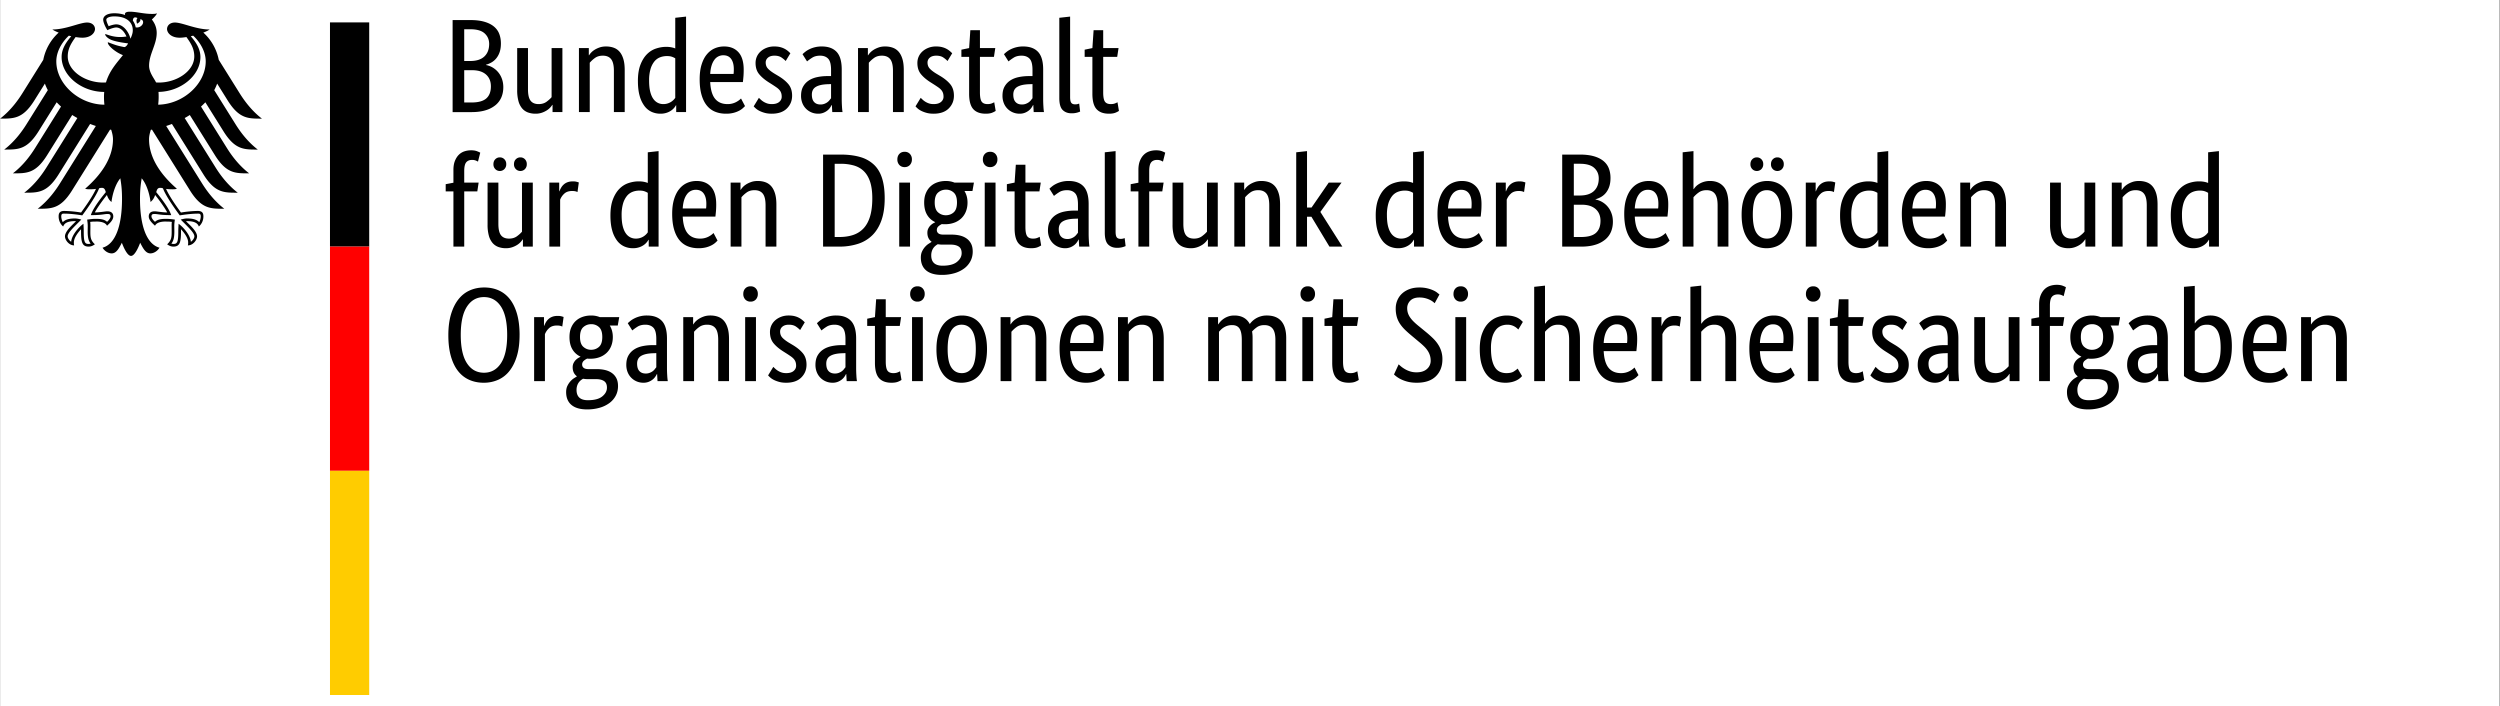
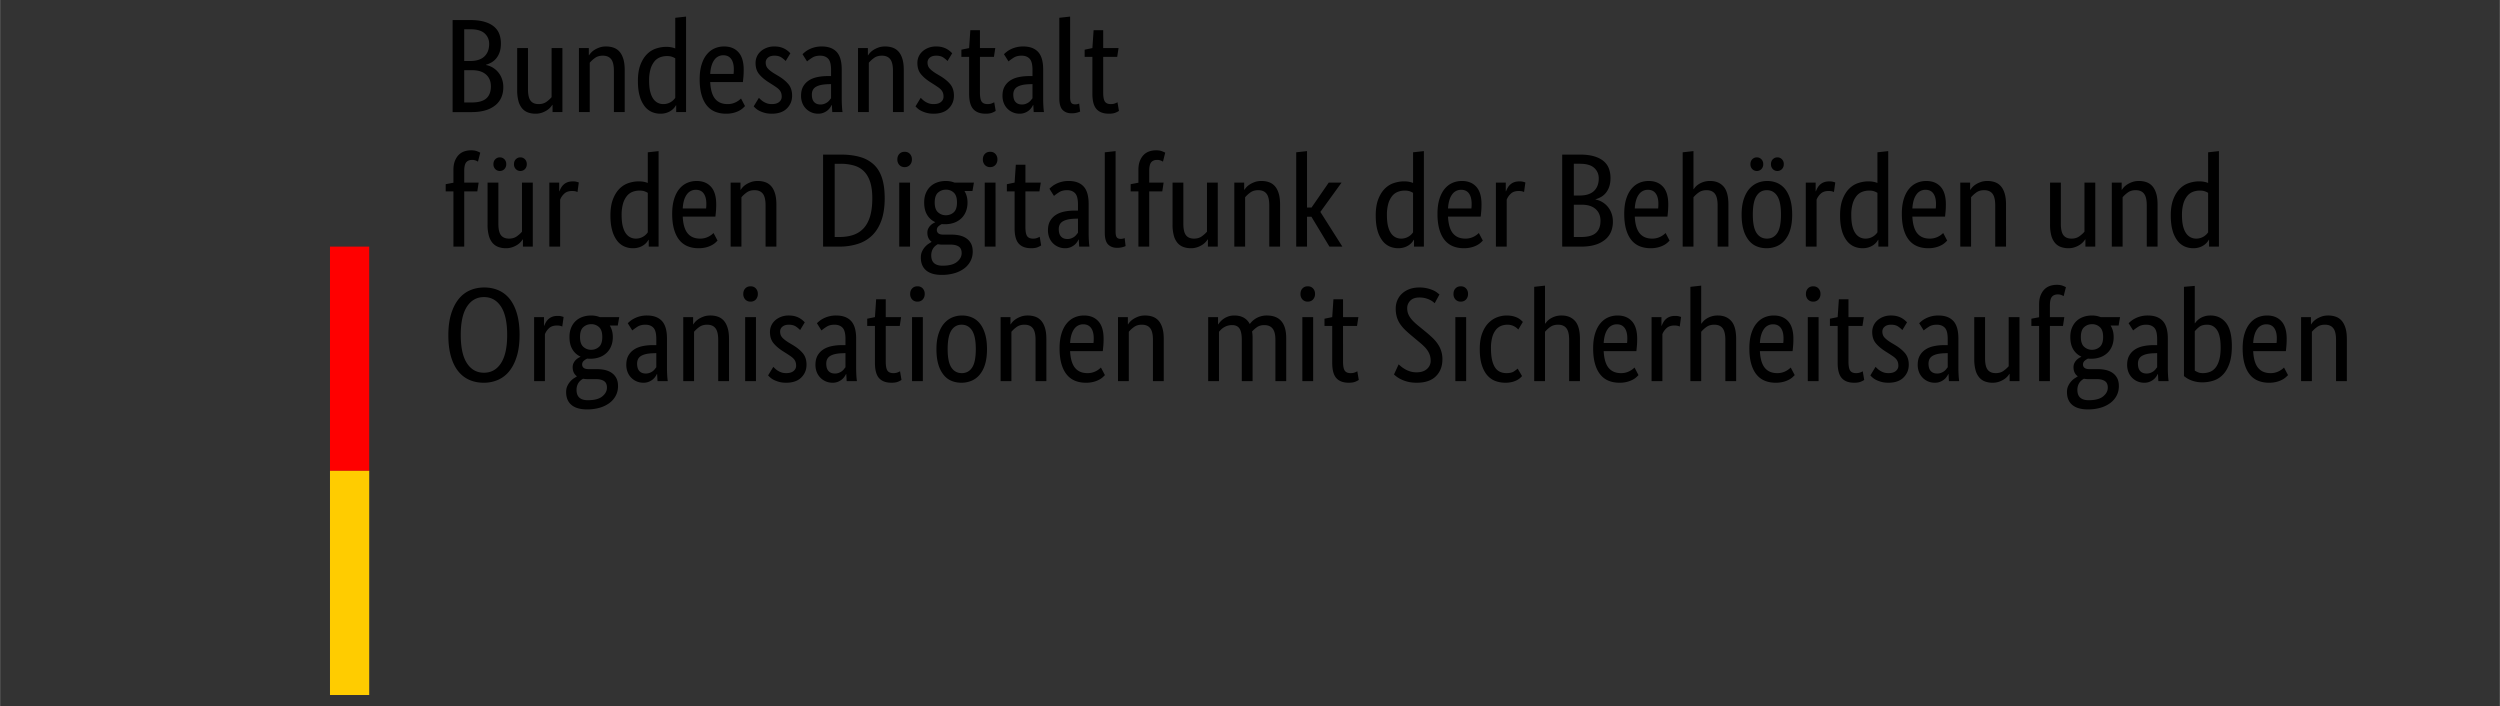
<svg xmlns="http://www.w3.org/2000/svg" width="354" height="100" viewBox="0 0 223 63">
  <rect x="0" y="0" width="223" height="63" fill="#333333" stroke="none" />
-   <path style="fill:#fff" d="M0 0h256v104H0z" transform="scale(.871 .606)" />
  <path d="M44.675 80.117c0-.286-.036-.536-.107-.75a1.79 1.79 0 0 0-.292-.553 1.538 1.538 0 0 0-.428-.375 2.085 2.085 0 0 0-.506-.214V78.2c.214-.04.415-.115.601-.226a1.89 1.89 0 0 0 .821-1.006c.083-.226.125-.474.125-.744 0-.325-.055-.622-.167-.892a1.82 1.82 0 0 0-.517-.702 2.504 2.504 0 0 0-.887-.464c-.357-.112-.781-.167-1.273-.167h-1.678v8.211h1.583c.484 0 .898-.05 1.243-.149.346-.099.63-.24.851-.422.222-.183.383-.403.482-.66.1-.259.149-.546.149-.863zm-1.047-.036c0 .38-.135.694-.405.94s-.694.369-1.273.369h-.548v-2.832h.536c.555 0 .976.135 1.261.404.286.27.429.643.429 1.119zm.154-3.784c0 .444-.144.795-.434 1.053-.29.258-.704.387-1.243.387h-.703v-2.88h.643c.61 0 1.053.12 1.327.363.274.242.41.6.41 1.077zM50.161 74h-.88v.643h-.025a1.552 1.552 0 0 0-.458-.47 2.037 2.037 0 0 0-.446-.22 1.695 1.695 0 0 0-.583-.096 1.95 1.95 0 0 0-.684.113 1.245 1.245 0 0 0-.518.363 1.69 1.69 0 0 0-.327.649 3.648 3.648 0 0 0-.113.981v3.749h.964v-3.677c0-.476.077-.815.232-1.018.154-.202.394-.303.72-.303.277 0 .511.07.702.208.19.14.34.276.452.41v4.38h.964zm4.593 0v3.677c0 .484-.081.831-.244 1.041-.162.21-.41.316-.743.316-.286 0-.524-.072-.715-.215a2.623 2.623 0 0 1-.452-.416V74h-.964v5.712h.881v-.643h.024a1.49 1.49 0 0 0 .464.47c.127.084.278.157.452.22.175.064.373.096.595.096.254 0 .484-.038.69-.113.207-.076.381-.197.524-.363.143-.167.254-.383.333-.649.08-.266.12-.593.12-.982V74zm2.142 2.773c0 .579.076 1.063.226 1.452.151.388.345.702.583.94s.508.406.81.505c.301.1.603.15.904.15.183 0 .341-.015.476-.043.135-.027.246-.061.333-.1v2.736l.964.107V74h-.88v.607h-.024a1.368 1.368 0 0 0-.393-.446 1.577 1.577 0 0 0-.416-.215 1.733 1.733 0 0 0-.584-.089c-.27 0-.525.054-.767.16a1.656 1.656 0 0 0-.637.513 2.667 2.667 0 0 0-.434.904c-.107.369-.16.815-.16 1.339zm2.261-2.059a1.276 1.276 0 0 1 .714.208 1.315 1.315 0 0 1 .357.351v3.523a1.439 1.439 0 0 1-.303.142c-.115.04-.26.06-.435.06-.222 0-.43-.038-.624-.113a1.218 1.218 0 0 1-.506-.375 1.94 1.94 0 0 1-.34-.678 3.606 3.606 0 0 1-.124-1.024c0-.396.034-.728.101-.993.067-.266.16-.48.28-.643a1.08 1.08 0 0 1 .404-.35c.15-.072.31-.108.476-.108zm7.176 3.07c0-.246-.008-.458-.024-.636a16.864 16.864 0 0 0-.047-.47h-2.916c.032-.675.176-1.17.434-1.488.258-.317.63-.476 1.113-.476a1.6 1.6 0 0 1 .803.202 1.711 1.711 0 0 1 .399.298l.357-.679c-.04-.04-.1-.097-.179-.172a1.602 1.602 0 0 0-.32-.226 2.306 2.306 0 0 0-.5-.197 2.623 2.623 0 0 0-.703-.083c-.357 0-.68.06-.97.179-.29.119-.535.303-.737.553-.203.25-.36.567-.47.952-.112.385-.167.847-.167 1.386 0 .508.057.946.173 1.315.115.37.271.673.47.91.198.239.428.415.69.53.262.115.543.173.845.173.547 0 .975-.173 1.285-.518.31-.345.464-.863.464-1.553zm-1.809 1.285a.965.965 0 0 1-.821-.428c-.206-.286-.325-.698-.357-1.238h2.083c.007.04.013.098.017.173.004.075.006.157.006.244 0 .397-.079.704-.238.922-.158.218-.388.327-.69.327zm5.557-.511a2.427 2.427 0 0 1-.345.291c-.166.123-.385.185-.654.185-.254 0-.448-.06-.583-.179a.552.552 0 0 1-.203-.428c0-.214.062-.39.185-.53.123-.139.311-.287.565-.446l.357-.214c.389-.23.694-.478.916-.744.223-.266.334-.609.334-1.03 0-.451-.157-.832-.47-1.142-.314-.31-.764-.464-1.351-.464-.23 0-.432.024-.607.072a2.649 2.649 0 0 0-.458.166c-.131.064-.24.133-.327.208a2.171 2.171 0 0 0-.215.209l.465.761c.047-.047.105-.103.172-.166a1.562 1.562 0 0 1 .565-.333c.12-.04.258-.06.417-.06.285 0 .504.064.654.19.151.127.226.282.226.465 0 .134-.017.251-.053.35a.804.804 0 0 1-.16.268c-.072.08-.16.155-.263.226-.103.072-.222.151-.357.238l-.357.227c-.357.23-.636.472-.838.725-.203.254-.304.58-.304.976 0 .214.042.41.125.59.083.178.2.332.351.463.15.131.327.234.53.31.202.075.418.113.648.113.222 0 .413-.022.571-.066a1.709 1.709 0 0 0 .697-.368c.075-.068.136-.125.184-.173zm1.369-3.106c0 .333.063.61.19.833.127.222.298.402.512.541.214.14.466.238.756.298s.597.089.922.089h.297v.547c0 .484-.085.817-.255 1-.171.182-.411.274-.72.274-.286 0-.524-.062-.714-.185a4.286 4.286 0 0 1-.453-.327l-.404.643c.063.063.145.135.244.214.099.08.22.155.363.226a2.456 2.456 0 0 0 1.107.25c.586 0 1.03-.163 1.332-.488.302-.325.452-.849.452-1.57V75.19c0-.246.008-.486.024-.72a4.49 4.49 0 0 1 .048-.47h-.916l-.036.63h-.024a1.518 1.518 0 0 0-.143-.243 1.177 1.177 0 0 0-.238-.25 1.43 1.43 0 0 0-.345-.196 1.246 1.246 0 0 0-.476-.084c-.214 0-.414.04-.6.12a1.481 1.481 0 0 0-.81.838 1.745 1.745 0 0 0-.113.637zm1.725-.774a.99.99 0 0 1 .357.06c.103.04.193.087.268.143a.937.937 0 0 1 .19.184l.137.173v1.261l-.309-.012c-.46-.016-.81-.095-1.047-.238-.238-.143-.357-.373-.357-.69 0-.294.067-.514.202-.66.135-.147.321-.22.56-.22zM79.65 74v3.677c0 .484-.081.831-.244 1.041-.163.21-.41.316-.744.316-.285 0-.523-.072-.714-.215a2.623 2.623 0 0 1-.452-.416V74h-.964v5.712h.88v-.643h.025c.023.048.075.117.154.209.08.09.183.178.31.261.127.084.277.157.452.22.174.064.373.096.595.096.254 0 .484-.038.69-.113.206-.076.38-.197.524-.363.143-.167.254-.383.333-.649.08-.266.119-.593.119-.982V74zm4.867 4.558a2.427 2.427 0 0 1-.345.291c-.167.123-.385.185-.655.185-.253 0-.448-.06-.583-.179a.552.552 0 0 1-.202-.428c0-.214.062-.39.185-.53.123-.139.31-.287.565-.446l.357-.214c.389-.23.694-.478.916-.744.222-.266.333-.609.333-1.03 0-.451-.156-.832-.47-1.142-.313-.31-.763-.464-1.35-.464-.23 0-.433.024-.607.072a2.649 2.649 0 0 0-.458.166c-.131.064-.24.133-.328.208a2.171 2.171 0 0 0-.214.209l.464.761c.048-.047.105-.103.173-.166a1.562 1.562 0 0 1 .565-.333c.119-.04.258-.06.417-.06.285 0 .503.064.654.19.15.127.226.282.226.465 0 .134-.018.251-.053.35a.804.804 0 0 1-.161.268c-.071.08-.159.155-.262.226-.103.072-.222.151-.357.238l-.357.227c-.357.23-.637.472-.839.725-.202.254-.303.58-.303.976 0 .214.041.41.125.59.083.178.2.332.35.463.151.131.328.234.53.31.203.075.419.113.649.113.222 0 .412-.022.571-.066a1.709 1.709 0 0 0 .696-.368c.076-.068.137-.125.185-.173zm4.141.369h-1.25V75.76c0-.404.052-.68.155-.827.104-.147.278-.22.524-.22.143 0 .266.02.369.06.103.04.178.075.226.107l.131-.774a1.647 1.647 0 0 0-.286-.149c-.15-.067-.353-.1-.607-.1-.491 0-.86.136-1.106.41-.246.273-.37.728-.37 1.362v3.297h-.69v.642l.69.143.108 1.595h.857v-1.595h1.368zm.762-3.475c0 .333.063.61.19.833.127.222.298.402.512.541.214.14.466.238.756.298s.597.089.922.089h.297v.547c0 .484-.085.817-.255 1-.171.182-.411.274-.72.274-.286 0-.524-.062-.714-.185a4.286 4.286 0 0 1-.453-.327l-.404.643c.063.063.145.135.244.214.099.08.22.155.363.226a2.456 2.456 0 0 0 1.107.25c.586 0 1.03-.163 1.332-.488.302-.325.452-.849.452-1.57V75.19c0-.246.008-.486.024-.72a4.49 4.49 0 0 1 .048-.47h-.917l-.035.63h-.024a1.518 1.518 0 0 0-.143-.243 1.177 1.177 0 0 0-.238-.25 1.43 1.43 0 0 0-.345-.196 1.246 1.246 0 0 0-.476-.084c-.214 0-.414.04-.6.12a1.481 1.481 0 0 0-.81.838 1.745 1.745 0 0 0-.113.637zm1.725-.774a.99.99 0 0 1 .357.06c.103.04.193.087.268.143a.937.937 0 0 1 .19.184l.137.173v1.261l-.309-.012c-.46-.016-.81-.095-1.047-.238-.238-.143-.357-.373-.357-.69 0-.294.067-.514.202-.66.135-.147.321-.22.56-.22zm4.308.655c0-.238.034-.405.101-.5.068-.095.185-.143.351-.143a.867.867 0 0 1 .357.072l.084-.714a1.77 1.77 0 0 0-.773-.155c-.326 0-.588.1-.786.297-.199.199-.298.552-.298 1.06v7.163l.964.107zm4.2 3.594h-1.249V75.76c0-.404.052-.68.155-.827.103-.147.278-.22.524-.22.143 0 .266.02.369.06.103.04.178.075.226.107l.13-.774a1.647 1.647 0 0 0-.285-.149c-.15-.067-.353-.1-.607-.1-.492 0-.86.136-1.107.41-.246.273-.369.728-.369 1.362v3.297h-.69v.642l.69.143.108 1.595h.856v-1.595h1.369zm-57.083-12h-1.167V62h-.964v4.927h-.69v.642l.69.131v1.142c0 .31.044.576.131.798.088.222.203.404.345.547.143.143.31.246.5.31.19.063.393.095.607.095.206 0 .381-.028.524-.084.143-.055.238-.099.285-.13l-.202-.798a1.187 1.187 0 0 1-.202.101.85.85 0 0 1-.321.054c-.23 0-.405-.071-.524-.214-.12-.143-.179-.405-.179-.786v-1.023h1.286zM47.519 62h-.88v.643h-.024a1.552 1.552 0 0 0-.458-.47 2.037 2.037 0 0 0-.447-.22 1.695 1.695 0 0 0-.583-.096 1.95 1.95 0 0 0-.684.113 1.245 1.245 0 0 0-.518.363 1.69 1.69 0 0 0-.327.649 3.648 3.648 0 0 0-.113.982v3.748h.964v-3.677c0-.476.077-.815.232-1.018.155-.202.395-.303.72-.303.278 0 .512.07.702.208.19.14.341.276.452.41v4.38h.964zm-2.368 7.354a.595.595 0 0 0-.167-.44.55.55 0 0 0-.404-.167.55.55 0 0 0-.405.167.595.595 0 0 0-.167.44c0 .183.056.33.167.44a.55.55 0 0 0 .405.167.55.55 0 0 0 .404-.166.595.595 0 0 0 .167-.44zm1.832 0a.595.595 0 0 0-.166-.44.55.55 0 0 0-.405-.167.55.55 0 0 0-.404.167.595.595 0 0 0-.167.44c0 .183.056.33.167.44a.55.55 0 0 0 .404.167.55.55 0 0 0 .405-.166.595.595 0 0 0 .166-.44zm4.523-2.487a.688.688 0 0 1-.155.06c-.08.023-.187.035-.321.035-.302 0-.538-.081-.709-.244a1.426 1.426 0 0 1-.362-.53V62h-.964v5.712h.88v-.773h.024c.04.11.091.22.155.327.063.107.142.202.238.285.095.084.208.15.339.197.13.047.287.071.47.071.135 0 .244-.012.327-.036.084-.023.149-.043.197-.06zm2.939-2.094c0 .579.075 1.063.226 1.452.15.388.345.702.583.94s.508.406.81.505c.3.1.602.15.904.15.182 0 .34-.015.476-.043.135-.027.246-.061.333-.1v2.736l.964.107V62h-.88v.607h-.025a1.368 1.368 0 0 0-.392-.446 1.577 1.577 0 0 0-.417-.215 1.733 1.733 0 0 0-.583-.089c-.27 0-.526.054-.767.16a1.656 1.656 0 0 0-.637.513 2.667 2.667 0 0 0-.434.904c-.108.369-.161.815-.161 1.339zm2.26-2.059a1.276 1.276 0 0 1 .715.208 1.315 1.315 0 0 1 .357.351v3.523a1.439 1.439 0 0 1-.304.143c-.115.04-.26.059-.434.059-.222 0-.43-.038-.625-.113a1.218 1.218 0 0 1-.505-.375 1.94 1.94 0 0 1-.34-.678 3.606 3.606 0 0 1-.125-1.024c0-.396.034-.727.102-.993.067-.266.16-.48.28-.643a1.08 1.08 0 0 1 .404-.35c.15-.072.31-.108.476-.108zm7.177 3.07c0-.246-.008-.458-.024-.636a16.864 16.864 0 0 0-.048-.47h-2.915c.031-.675.176-1.17.434-1.488.258-.317.629-.476 1.113-.476a1.6 1.6 0 0 1 .803.202 1.711 1.711 0 0 1 .398.298l.357-.678c-.04-.04-.099-.098-.178-.173a1.602 1.602 0 0 0-.321-.226 2.306 2.306 0 0 0-.5-.197 2.623 2.623 0 0 0-.702-.083c-.357 0-.68.06-.97.179-.29.119-.535.303-.738.553-.202.25-.359.567-.47.952-.111.385-.167.847-.167 1.386 0 .508.058.946.173 1.315.115.37.272.673.47.91.198.239.428.415.69.53.262.115.544.173.845.173.548 0 .976-.173 1.285-.518.31-.345.464-.863.464-1.553zm-1.81 1.285a.965.965 0 0 1-.82-.428c-.207-.286-.326-.698-.357-1.238h2.082c.008.04.014.098.018.173.004.075.006.157.006.244 0 .397-.08.704-.238.922-.159.218-.389.327-.69.327zM68.285 62v3.677c0 .484-.08.831-.243 1.041-.163.21-.411.316-.744.316-.286 0-.524-.072-.714-.215a2.623 2.623 0 0 1-.452-.416V62h-.964v5.712h.88v-.643h.024a1.49 1.49 0 0 0 .464.47c.127.084.278.157.452.22.175.064.373.096.595.096.254 0 .484-.038.69-.113.207-.076.381-.197.524-.363.143-.167.254-.383.333-.649.08-.266.12-.593.12-.982V62zm5.13 0v8.211h1.546c.667 0 1.248-.071 1.744-.214a2.975 2.975 0 0 0 1.237-.679c.33-.309.573-.711.732-1.207.159-.496.238-1.097.238-1.803 0-.754-.095-1.402-.285-1.946-.19-.543-.46-.99-.81-1.339a3.197 3.197 0 0 0-1.279-.773 5.384 5.384 0 0 0-1.696-.25zm1.035 7.39v-6.533h.392c.476 0 .897.061 1.262.184s.674.322.928.595c.254.274.446.631.577 1.071.131.44.197.974.197 1.6 0 .58-.064 1.066-.19 1.459-.128.392-.312.71-.554.952-.242.242-.54.414-.893.517a4.314 4.314 0 0 1-1.208.155zM81.172 62h-.964v5.712h.964zm-.476 7.092a.622.622 0 0 0-.476.19.701.701 0 0 0-.178.5c0 .199.06.362.178.488.12.127.278.19.476.19.19 0 .345-.063.464-.19a.685.685 0 0 0 .179-.487.701.701 0 0 0-.179-.5.607.607 0 0 0-.464-.19zm6.045-2.13h-.714c.183-.301.274-.642.274-1.023 0-.302-.05-.573-.149-.815a1.715 1.715 0 0 0-.416-.613 1.816 1.816 0 0 0-.63-.38 2.28 2.28 0 0 0-.78-.132h-.155c-.048 0-.1.004-.155.012a1.162 1.162 0 0 1-.297-.19.43.43 0 0 1-.155-.345.36.36 0 0 1 .137-.292c.091-.075.24-.113.446-.113h.726c.27 0 .52-.028.75-.083.23-.056.43-.145.6-.268.171-.123.304-.28.4-.47.095-.19.142-.42.142-.69 0-.31-.065-.591-.196-.845a1.938 1.938 0 0 0-.554-.655 2.694 2.694 0 0 0-.868-.428 3.94 3.94 0 0 0-1.143-.155c-.61 0-1.075.133-1.392.399-.317.266-.476.648-.476 1.148 0 .214.038.399.113.554.075.154.165.29.268.404.103.115.208.206.315.274l.256.16v.024c-.246.183-.369.449-.369.798 0 .15.03.281.09.392.059.111.126.203.202.274.075.071.15.129.226.173.075.043.133.073.172.089v.024a1.61 1.61 0 0 0-.708.636c-.178.29-.267.66-.267 1.113 0 .317.051.597.154.839.103.242.242.442.417.6.174.16.379.279.613.358.234.08.486.119.755.119.27 0 .524-.048.762-.143h1.737zm-2.653-4.784a2.41 2.41 0 0 0-.44.036 1.392 1.392 0 0 1-.209-.143 1.007 1.007 0 0 1-.321-.482 1.186 1.186 0 0 1-.054-.374c0-.611.338-.917 1.012-.917.579 0 1.007.113 1.285.34.278.226.416.485.416.779 0 .278-.087.474-.261.589-.175.115-.409.172-.702.172zm1.273 3.76c0 .413-.097.707-.291.882a.992.992 0 0 1-.685.261c-.277 0-.515-.087-.714-.262-.198-.174-.297-.468-.297-.88 0-.413.099-.706.297-.88.199-.175.429-.262.69-.262.278 0 .514.087.709.261.194.175.291.468.291.88zM88.801 62h-.965v5.712h.964zm-.477 7.092a.622.622 0 0 0-.476.19.701.701 0 0 0-.178.5c0 .199.06.362.178.488.12.127.278.19.476.19.19 0 .345-.063.464-.19a.685.685 0 0 0 .179-.487.701.701 0 0 0-.179-.5.607.607 0 0 0-.464-.19zm4.391-2.165h-1.25V63.76c0-.404.052-.68.155-.827.103-.147.278-.22.524-.22.143 0 .266.02.369.06.103.04.178.075.226.107l.13-.774a1.647 1.647 0 0 0-.285-.149c-.15-.067-.353-.1-.607-.1-.492 0-.86.136-1.106.41-.246.273-.37.728-.37 1.362v3.297h-.69v.642l.69.143.108 1.595h.857v-1.595h1.368zm.762-3.475c0 .333.063.61.19.833.127.222.298.402.512.541.214.14.466.238.756.298s.597.089.922.089h.297v.547c0 .484-.085.817-.255 1-.171.182-.411.274-.72.274-.286 0-.524-.062-.714-.185a4.286 4.286 0 0 1-.453-.327l-.404.643c.063.063.145.135.244.214.099.08.22.155.363.226a2.456 2.456 0 0 0 1.107.25c.586 0 1.03-.163 1.332-.488.302-.325.452-.849.452-1.57V63.19c0-.246.008-.486.024-.72a4.49 4.49 0 0 1 .048-.47h-.917l-.035.63h-.024a1.518 1.518 0 0 0-.143-.243 1.177 1.177 0 0 0-.238-.25 1.43 1.43 0 0 0-.345-.197 1.246 1.246 0 0 0-.476-.083c-.214 0-.414.04-.6.12a1.481 1.481 0 0 0-.81.838 1.745 1.745 0 0 0-.113.637zm1.725-.774a.99.99 0 0 1 .357.06c.103.04.193.087.268.143a.937.937 0 0 1 .19.184l.137.173v1.261l-.31-.012c-.46-.016-.808-.095-1.046-.238s-.357-.373-.357-.69c0-.294.067-.514.202-.66.135-.147.321-.22.56-.22zm4.308.655c0-.238.034-.405.101-.5.068-.095.185-.143.351-.143a.867.867 0 0 1 .357.072l.084-.714a1.77 1.77 0 0 0-.773-.155c-.326 0-.588.1-.786.297-.199.199-.298.552-.298 1.06v7.163l.964.107zm4.165 3.594h-1.166V62h-.964v4.927h-.69v.642l.69.131v1.142c0 .31.044.576.13.798.088.222.203.404.346.547.143.143.31.246.5.31.19.063.392.095.607.095.206 0 .38-.028.523-.084.143-.055.238-.099.286-.13l-.202-.798a1.187 1.187 0 0 1-.203.101.85.85 0 0 1-.321.054c-.23 0-.405-.071-.524-.214-.119-.143-.178-.405-.178-.786v-1.023h1.285zm4.95-4.927h-.88v.643h-.024a1.552 1.552 0 0 0-.458-.47 2.037 2.037 0 0 0-.446-.22 1.695 1.695 0 0 0-.583-.096 1.95 1.95 0 0 0-.685.113 1.245 1.245 0 0 0-.517.363 1.69 1.69 0 0 0-.327.649 3.648 3.648 0 0 0-.114.982v3.748h.964v-3.677c0-.476.078-.815.232-1.018.155-.202.395-.303.72-.303.278 0 .512.07.702.208.19.14.341.276.453.41v4.38h.963zm4.594 0v3.677c0 .484-.081.831-.244 1.041-.163.21-.41.316-.744.316-.285 0-.523-.072-.714-.215a2.623 2.623 0 0 1-.452-.416V62h-.964v5.712h.88v-.643h.025c.023.048.075.117.154.209.08.09.183.178.31.261.127.084.277.157.452.22.174.064.373.096.595.096.254 0 .484-.038.69-.113.206-.076.38-.197.524-.363.142-.167.254-.383.333-.649.08-.266.119-.593.119-.982V62zm4.558 3.094L119.74 62h-1.154l-1.607 2.666h-.392V62h-.964v8.413l.964.107v-5.033h.404l1.535 2.225h1.143zm4.938-.321c0 .579.076 1.063.226 1.452.15.388.345.702.583.94s.508.406.81.505c.301.1.602.15.904.15.182 0 .341-.015.476-.043.135-.027.246-.061.333-.1v2.736l.964.107V62h-.88v.607h-.024a1.368 1.368 0 0 0-.393-.446 1.577 1.577 0 0 0-.417-.215 1.733 1.733 0 0 0-.583-.089c-.27 0-.525.054-.767.16a1.656 1.656 0 0 0-.637.513 2.667 2.667 0 0 0-.434.904c-.107.369-.16.815-.16 1.339zm2.261-2.059a1.276 1.276 0 0 1 .714.208 1.315 1.315 0 0 1 .357.351v3.523a1.439 1.439 0 0 1-.303.142c-.115.04-.26.06-.435.06-.222 0-.43-.038-.624-.113a1.218 1.218 0 0 1-.506-.375 1.94 1.94 0 0 1-.34-.678 3.606 3.606 0 0 1-.124-1.024c0-.396.033-.728.1-.993.068-.266.162-.48.28-.643a1.08 1.08 0 0 1 .405-.35c.15-.072.31-.108.476-.108zm7.176 3.07c0-.246-.008-.458-.024-.636a16.864 16.864 0 0 0-.048-.47h-2.915c.032-.675.176-1.17.434-1.488.258-.317.629-.476 1.113-.476a1.6 1.6 0 0 1 .803.202 1.711 1.711 0 0 1 .399.298l.357-.678-.179-.173a1.602 1.602 0 0 0-.321-.226 2.306 2.306 0 0 0-.5-.196 2.623 2.623 0 0 0-.702-.084c-.357 0-.68.06-.97.179-.29.119-.535.303-.737.553-.203.25-.36.567-.47.952-.112.385-.167.847-.167 1.386 0 .508.057.946.172 1.315.115.37.272.673.47.91.199.239.429.415.69.53.262.115.544.173.846.173.547 0 .975-.173 1.285-.518.31-.345.464-.863.464-1.553zm-1.809 1.285a.965.965 0 0 1-.821-.428c-.206-.286-.325-.698-.357-1.238h2.082c.008.04.014.098.018.173.004.075.006.157.006.244 0 .397-.079.704-.238.922-.158.218-.388.327-.69.327zm5.605-.202a.688.688 0 0 1-.155.06c-.08.023-.186.035-.321.035-.302 0-.538-.081-.708-.244a1.426 1.426 0 0 1-.363-.53V62h-.964v5.712h.88v-.773h.024c.04.11.092.22.155.327.064.107.143.202.238.285.095.084.208.15.34.197.13.047.287.071.47.071.134 0 .243-.012.327-.036.083-.023.148-.043.196-.06zm7.711 1.25c0-.286-.036-.536-.107-.75a1.79 1.79 0 0 0-.291-.553 1.538 1.538 0 0 0-.429-.375 2.085 2.085 0 0 0-.506-.214V66.2c.214-.04.415-.115.601-.226a1.89 1.89 0 0 0 .821-1.006c.084-.226.125-.474.125-.744 0-.325-.055-.622-.166-.892a1.82 1.82 0 0 0-.518-.702 2.504 2.504 0 0 0-.886-.464c-.357-.111-.782-.167-1.274-.167h-1.678v8.211h1.583c.484 0 .898-.05 1.244-.149.345-.099.628-.24.85-.422.222-.183.383-.403.482-.66.1-.259.15-.546.15-.863zm-1.047-.036c0 .38-.135.694-.405.94s-.694.369-1.273.369h-.547v-2.832h.535c.555 0 .976.135 1.262.404.285.27.428.643.428 1.119zm.155-3.784c0 .444-.145.795-.435 1.053-.29.258-.704.387-1.243.387h-.702v-2.88h.642c.611 0 1.053.12 1.327.363.274.242.41.6.41 1.077zm6.045 1.487c0-.246-.008-.458-.024-.636a16.864 16.864 0 0 0-.048-.47h-2.915c.032-.675.176-1.17.434-1.488.258-.317.629-.476 1.113-.476a1.6 1.6 0 0 1 .803.202 1.711 1.711 0 0 1 .399.298l.357-.678-.179-.173a1.602 1.602 0 0 0-.321-.226 2.306 2.306 0 0 0-.5-.196 2.623 2.623 0 0 0-.702-.084c-.357 0-.68.06-.97.179-.29.119-.535.303-.738.553-.202.25-.359.567-.47.952-.11.385-.166.847-.166 1.386 0 .508.057.946.172 1.315.115.37.272.673.47.91.199.239.429.415.69.53.262.115.544.173.845.173.548 0 .976-.173 1.286-.518.31-.345.464-.863.464-1.553zm-1.809 1.285a.965.965 0 0 1-.821-.428c-.206-.286-.325-.698-.357-1.238h2.082c.008.04.014.098.018.173.004.075.006.157.006.244 0 .397-.079.704-.238.922-.158.218-.388.327-.69.327zM153.215 62v3.677c0 .484-.082.831-.244 1.041-.163.21-.41.316-.744.316-.285 0-.523-.072-.714-.215a2.623 2.623 0 0 1-.452-.416V62h-.964v8.413l.964.107V67.13h.024c.031.047.081.111.148.19.068.08.161.159.28.238a1.825 1.825 0 0 0 1.035.297c.5 0 .897-.162 1.19-.487.294-.325.44-.865.44-1.619V62zm2.142 2.856c0 .524.061.976.184 1.357.123.38.29.692.5.934.21.242.452.42.726.535.274.115.565.173.875.173.317 0 .61-.058.88-.173a1.83 1.83 0 0 0 .702-.535c.199-.242.355-.554.47-.934.115-.381.173-.833.173-1.357 0-.531-.06-.988-.179-1.369a2.576 2.576 0 0 0-.493-.934 1.896 1.896 0 0 0-.732-.53 2.348 2.348 0 0 0-.88-.166c-.318 0-.612.056-.882.167-.27.11-.503.287-.702.53a2.683 2.683 0 0 0-.47.928c-.115.376-.172.834-.172 1.374zm3.51 0c0 .762-.11 1.315-.333 1.66-.222.345-.531.518-.928.518s-.704-.173-.922-.518c-.219-.345-.328-.898-.328-1.66 0-.762.111-1.309.334-1.642.222-.333.531-.5.928-.5.396 0 .704.167.922.5.218.333.327.88.327 1.642zm-1.582 4.498a.595.595 0 0 0-.167-.44.55.55 0 0 0-.405-.167.55.55 0 0 0-.404.167.595.595 0 0 0-.167.44c0 .183.056.33.167.44a.55.55 0 0 0 .404.167.55.55 0 0 0 .405-.167.595.595 0 0 0 .167-.44zm1.832 0a.595.595 0 0 0-.166-.44.55.55 0 0 0-.405-.167.55.55 0 0 0-.405.167.595.595 0 0 0-.166.44c0 .183.055.33.166.44a.55.55 0 0 0 .405.167.55.55 0 0 0 .405-.167.595.595 0 0 0 .166-.44zm4.475-2.487a.688.688 0 0 1-.155.06c-.08.023-.186.035-.321.035-.302 0-.538-.081-.708-.244a1.426 1.426 0 0 1-.363-.53V62h-.964v5.712h.88v-.773h.024c.04.11.091.22.155.327.063.107.143.202.238.285.095.084.208.15.339.197.13.047.287.071.47.071.135 0 .244-.012.327-.036.084-.023.149-.043.197-.06zm.547-2.094c0 .579.075 1.063.226 1.452.15.388.345.702.583.94s.508.406.81.505c.3.1.602.15.904.15.182 0 .34-.015.476-.043.135-.027.246-.061.333-.1v2.736l.964.107V62h-.88v.607h-.024a1.368 1.368 0 0 0-.393-.446 1.577 1.577 0 0 0-.417-.215 1.733 1.733 0 0 0-.583-.089c-.27 0-.525.054-.767.16a1.656 1.656 0 0 0-.637.513 2.667 2.667 0 0 0-.434.904c-.107.369-.161.815-.161 1.339zm2.261-2.059a1.276 1.276 0 0 1 .714.208 1.315 1.315 0 0 1 .357.351v3.523a1.439 1.439 0 0 1-.303.142c-.116.04-.26.06-.435.06-.222 0-.43-.038-.625-.113a1.218 1.218 0 0 1-.505-.375 1.94 1.94 0 0 1-.34-.678 3.606 3.606 0 0 1-.124-1.024c0-.396.033-.728.1-.993.068-.266.161-.48.28-.643a1.08 1.08 0 0 1 .405-.35c.15-.072.31-.108.476-.108zm7.176 3.07c0-.246-.008-.458-.024-.636a16.864 16.864 0 0 0-.048-.47h-2.915c.032-.675.176-1.17.434-1.488.258-.317.629-.476 1.113-.476a1.6 1.6 0 0 1 .803.202 1.711 1.711 0 0 1 .399.298l.357-.678-.179-.173a1.602 1.602 0 0 0-.321-.226 2.306 2.306 0 0 0-.5-.196 2.623 2.623 0 0 0-.702-.084c-.357 0-.68.06-.97.179-.29.119-.535.303-.738.553-.202.25-.359.567-.47.952-.11.385-.166.847-.166 1.386 0 .508.057.946.172 1.315.115.37.272.673.47.91.199.239.429.415.69.53.262.115.544.173.845.173.548 0 .976-.173 1.286-.518.309-.345.464-.863.464-1.553zm-1.81 1.285a.965.965 0 0 1-.82-.428c-.206-.286-.325-.698-.357-1.238h2.082c.008.04.014.098.018.173.004.075.006.157.006.244 0 .397-.08.704-.238.922-.158.218-.388.327-.69.327zM177.98 62v3.677c0 .484-.082.831-.244 1.041-.163.21-.41.316-.744.316-.286 0-.524-.072-.714-.215a2.623 2.623 0 0 1-.452-.416V62h-.964v5.712h.88v-.643h.024a1.49 1.49 0 0 0 .464.47c.127.084.278.157.453.22.174.064.373.096.595.096.254 0 .484-.038.69-.113.206-.076.38-.197.523-.363.143-.167.254-.383.334-.649.079-.266.119-.593.119-.982V62zm8.925 0h-.88v.643h-.025a1.552 1.552 0 0 0-.458-.47 2.037 2.037 0 0 0-.446-.22 1.695 1.695 0 0 0-.583-.096 1.95 1.95 0 0 0-.684.113 1.245 1.245 0 0 0-.518.363 1.69 1.69 0 0 0-.327.649 3.648 3.648 0 0 0-.113.982v3.748h.964v-3.677c0-.476.077-.815.232-1.018.154-.202.394-.303.72-.303.277 0 .511.07.702.208.19.14.34.276.452.41v4.38h.964zm4.593 0v3.677c0 .484-.081.831-.244 1.041-.162.21-.41.316-.744.316-.285 0-.523-.072-.714-.215a2.623 2.623 0 0 1-.452-.416V62h-.964v5.712h.88v-.643h.025c.024.048.075.117.154.209.08.09.183.178.31.261.127.084.278.157.452.22.175.064.373.096.595.096.254 0 .484-.038.69-.113.207-.076.381-.197.524-.363.143-.167.254-.383.333-.649.08-.266.119-.593.119-.982V62zm2.142 2.773c0 .579.076 1.063.226 1.452.15.388.345.702.583.94s.508.406.81.505c.301.1.602.15.904.15.182 0 .341-.015.476-.043.135-.027.246-.061.333-.1v2.736l.964.107V62h-.88v.607h-.024a1.368 1.368 0 0 0-.393-.446 1.577 1.577 0 0 0-.417-.215 1.733 1.733 0 0 0-.583-.089c-.27 0-.525.054-.767.16a1.656 1.656 0 0 0-.637.513 2.667 2.667 0 0 0-.434.904c-.107.369-.16.815-.16 1.339zm2.261-2.059a1.276 1.276 0 0 1 .714.208 1.315 1.315 0 0 1 .357.351v3.523a1.439 1.439 0 0 1-.303.142c-.115.04-.26.06-.435.06-.222 0-.43-.038-.624-.113a1.218 1.218 0 0 1-.506-.375 1.94 1.94 0 0 1-.34-.678 3.606 3.606 0 0 1-.124-1.024c0-.396.033-.728.1-.993.068-.266.162-.48.28-.643a1.08 1.08 0 0 1 .405-.35c.15-.072.31-.108.476-.108zM46.34 54.117c0-.714-.078-1.336-.237-1.868-.159-.531-.379-.976-.66-1.333a2.647 2.647 0 0 0-1.012-.797 3.144 3.144 0 0 0-1.291-.262c-.476 0-.909.088-1.297.262-.389.175-.72.436-.994.785-.274.35-.486.79-.637 1.321-.15.532-.226 1.155-.226 1.869s.08 1.336.238 1.868c.159.531.38.976.66 1.333.282.357.62.623 1.012.797.393.175.823.262 1.291.262.476 0 .909-.087 1.298-.262.388-.174.72-.436.993-.785.274-.35.486-.79.637-1.321.15-.532.226-1.155.226-1.869zm-1.106 0c0 1.127-.184 1.972-.553 2.535-.369.563-.875.845-1.517.845-.643 0-1.149-.284-1.518-.85-.369-.568-.553-1.407-.553-2.518 0-1.126.184-1.971.553-2.534.37-.564.875-.845 1.518-.845.642 0 1.148.283 1.517.85.369.568.553 1.407.553 2.517zm4.915.75a.688.688 0 0 1-.155.06c-.08.023-.186.035-.321.035-.302 0-.538-.081-.708-.244a1.426 1.426 0 0 1-.363-.53V50h-.964v5.712h.88v-.773h.024c.04.11.092.22.155.327.064.107.143.202.238.285.095.084.208.15.34.197.13.047.287.071.47.071.134 0 .243-.012.327-.036.083-.023.148-.043.196-.06zm4.95.095h-.714c.183-.301.274-.642.274-1.023 0-.302-.05-.573-.149-.815a1.715 1.715 0 0 0-.416-.613 1.816 1.816 0 0 0-.63-.38 2.28 2.28 0 0 0-.78-.132h-.155c-.048 0-.1.004-.155.012a1.162 1.162 0 0 1-.297-.19.43.43 0 0 1-.155-.345.36.36 0 0 1 .137-.292c.091-.075.24-.113.446-.113h.726c.27 0 .52-.028.75-.083.23-.056.43-.145.6-.268.171-.123.304-.28.4-.47.095-.19.142-.42.142-.69 0-.31-.065-.591-.196-.845a1.938 1.938 0 0 0-.554-.655 2.694 2.694 0 0 0-.868-.428 3.94 3.94 0 0 0-1.143-.155c-.61 0-1.075.133-1.392.399-.317.266-.476.648-.476 1.148 0 .214.038.399.113.553.075.155.165.29.268.405.103.115.208.206.315.274l.256.16v.024c-.246.183-.369.449-.369.798 0 .15.03.281.09.392.059.111.126.203.202.274.075.071.15.129.226.173.075.043.133.073.172.089v.024a1.61 1.61 0 0 0-.708.636c-.178.29-.267.66-.267 1.113 0 .317.051.597.154.839.103.242.242.442.417.6.174.16.379.278.613.358.234.08.486.119.755.119.27 0 .524-.048.762-.143h1.737zm-2.653-4.784a2.41 2.41 0 0 0-.44.036 1.392 1.392 0 0 1-.209-.143 1.007 1.007 0 0 1-.321-.482 1.186 1.186 0 0 1-.054-.374c0-.611.337-.917 1.012-.917.579 0 1.007.113 1.285.34.278.226.416.485.416.779 0 .278-.087.474-.261.589-.175.115-.409.172-.703.172zm1.273 3.76c0 .413-.097.707-.292.881a.992.992 0 0 1-.684.262c-.278 0-.516-.087-.714-.262-.198-.174-.297-.468-.297-.88 0-.413.099-.706.297-.88.198-.175.428-.263.69-.263.278 0 .514.088.708.262.195.175.292.468.292.88zm2.142-2.486c0 .333.063.61.19.833.127.222.298.402.512.541.214.14.466.238.756.298s.597.089.922.089h.297v.547c0 .484-.085.817-.255 1-.171.182-.411.274-.72.274-.286 0-.524-.062-.714-.185a4.286 4.286 0 0 1-.453-.327l-.404.643c.063.063.145.135.244.214.099.08.22.155.363.226a2.456 2.456 0 0 0 1.107.25c.586 0 1.03-.163 1.332-.488.302-.325.452-.849.452-1.57V51.19c0-.246.008-.486.024-.72a4.49 4.49 0 0 1 .048-.47h-.916l-.036.63h-.024a1.518 1.518 0 0 0-.143-.243 1.177 1.177 0 0 0-.238-.25 1.43 1.43 0 0 0-.345-.197 1.246 1.246 0 0 0-.476-.083c-.214 0-.414.04-.6.12a1.481 1.481 0 0 0-.81.838 1.745 1.745 0 0 0-.113.637zm1.725-.774a.99.99 0 0 1 .357.06c.103.04.193.087.268.143a.937.937 0 0 1 .19.184c.052.068.098.125.137.173v1.261l-.309-.012c-.46-.016-.81-.095-1.047-.238-.238-.143-.357-.373-.357-.69 0-.294.067-.514.202-.66.135-.147.321-.22.56-.22zM64.06 50v3.677c0 .484-.081.831-.244 1.041-.163.21-.41.316-.744.316-.285 0-.523-.072-.714-.214a2.623 2.623 0 0 1-.452-.417V50h-.964v5.712h.88v-.643h.025c.023.048.075.117.154.209.08.09.183.178.31.262.127.083.277.156.452.22.174.063.373.095.595.095.254 0 .484-.038.69-.113.206-.076.38-.197.524-.363.143-.167.254-.383.333-.649.08-.265.119-.593.119-.981V50zm3.368 0h-.964v5.712h.964zm-.476 7.092a.622.622 0 0 0-.476.19.701.701 0 0 0-.179.5c0 .199.06.362.179.488.119.127.277.19.476.19.19 0 .345-.063.464-.19a.685.685 0 0 0 .178-.487.701.701 0 0 0-.178-.5.607.607 0 0 0-.464-.19zm4.415-2.534a2.427 2.427 0 0 1-.345.291c-.167.123-.385.185-.655.185-.254 0-.448-.06-.583-.179a.552.552 0 0 1-.202-.428c0-.214.061-.39.184-.53.123-.139.311-.287.565-.446l.357-.214c.389-.23.695-.478.917-.744.222-.266.333-.609.333-1.03 0-.452-.157-.832-.47-1.142-.314-.31-.764-.464-1.35-.464-.231 0-.433.024-.608.072a2.649 2.649 0 0 0-.458.166c-.13.064-.24.133-.327.208a2.171 2.171 0 0 0-.214.209l.464.761c.047-.047.105-.103.172-.166a1.562 1.562 0 0 1 .566-.334c.119-.04.257-.059.416-.059.286 0 .504.063.655.19.15.127.226.282.226.464 0 .135-.018.252-.054.352a.804.804 0 0 1-.16.267c-.072.08-.16.155-.262.226-.103.072-.222.151-.357.238l-.357.226c-.357.23-.637.472-.84.726-.202.254-.303.58-.303.976 0 .214.042.41.125.59.084.178.2.332.351.463.15.131.328.234.53.31.202.075.418.113.648.113.222 0 .413-.022.572-.066a1.709 1.709 0 0 0 .696-.369c.075-.067.137-.125.184-.172zm1.368-3.106c0 .333.064.61.19.833.127.222.298.402.512.541.214.14.466.238.756.298s.597.089.922.089h.298v.547c0 .484-.086.817-.256 1-.17.182-.41.274-.72.274-.286 0-.524-.062-.714-.185a4.286 4.286 0 0 1-.452-.327l-.405.643c.064.063.145.135.244.214.1.08.22.155.363.226a2.456 2.456 0 0 0 1.107.25c.587 0 1.03-.163 1.332-.488.302-.325.453-.849.453-1.57V51.19c0-.246.008-.486.023-.72a4.49 4.49 0 0 1 .048-.47h-.916l-.036.63h-.024a1.518 1.518 0 0 0-.143-.243 1.177 1.177 0 0 0-.238-.25 1.43 1.43 0 0 0-.345-.197 1.246 1.246 0 0 0-.476-.083c-.214 0-.414.04-.6.12a1.481 1.481 0 0 0-.81.838 1.745 1.745 0 0 0-.113.637zm1.726-.774a.99.99 0 0 1 .357.06c.103.04.192.087.267.143a.937.937 0 0 1 .19.184c.052.068.098.125.138.173v1.261l-.31-.012c-.46-.016-.809-.095-1.047-.238-.238-.143-.357-.373-.357-.69 0-.294.067-.514.202-.66.135-.147.322-.22.56-.22zm5.795 4.249h-1.25V51.76c0-.404.052-.68.155-.827.103-.147.278-.22.524-.22.143 0 .266.02.369.06.103.04.178.075.226.107l.13-.774a1.647 1.647 0 0 0-.285-.149c-.15-.067-.353-.1-.607-.1-.492 0-.86.136-1.107.41-.246.273-.369.728-.369 1.362v3.297h-.69v.642l.69.143.108 1.595h.856v-1.595h1.369zM82.315 50h-.964v5.712h.964zm-.476 7.092a.622.622 0 0 0-.476.19.701.701 0 0 0-.179.5c0 .199.06.362.179.488.119.127.277.19.476.19.19 0 .345-.063.464-.19a.685.685 0 0 0 .178-.487.701.701 0 0 0-.178-.5.607.607 0 0 0-.464-.19zm1.69-4.236c0 .524.06.976.184 1.357.123.38.29.692.5.934.21.242.452.42.726.535.273.115.565.173.874.173.317 0 .611-.058.88-.173a1.83 1.83 0 0 0 .703-.535c.198-.242.355-.554.47-.934.115-.381.172-.833.172-1.357 0-.532-.059-.988-.178-1.369a2.576 2.576 0 0 0-.494-.934 1.896 1.896 0 0 0-.732-.53 2.348 2.348 0 0 0-.88-.166c-.318 0-.611.056-.88.167-.27.11-.505.287-.703.53a2.683 2.683 0 0 0-.47.928c-.115.376-.173.834-.173 1.374zm3.51 0c0 .762-.111 1.315-.333 1.66-.222.345-.532.518-.929.518-.396 0-.704-.173-.922-.518-.218-.345-.327-.898-.327-1.66 0-.762.111-1.309.333-1.642.222-.333.532-.5.928-.5.397 0 .704.167.923.5.218.333.327.88.327 1.642zM92.37 50v3.677c0 .484-.081.831-.244 1.041-.163.21-.41.316-.744.316-.285 0-.523-.072-.714-.214a2.623 2.623 0 0 1-.452-.417V50h-.964v5.712h.88v-.643h.025c.024.048.075.117.154.209.08.09.183.178.31.262.127.083.278.156.452.22.175.063.373.095.595.095.254 0 .484-.038.69-.113.207-.076.381-.197.524-.363.143-.167.254-.383.333-.649.08-.265.119-.593.119-.981V50zm6.07 3.784c0-.246-.009-.458-.025-.636a16.864 16.864 0 0 0-.047-.47h-2.916c.032-.675.177-1.17.435-1.488.257-.317.628-.476 1.112-.476a1.6 1.6 0 0 1 .804.202 1.711 1.711 0 0 1 .398.298l.357-.678-.178-.173a1.602 1.602 0 0 0-.322-.226 2.306 2.306 0 0 0-.5-.197 2.623 2.623 0 0 0-.702-.083c-.357 0-.68.06-.97.179-.289.119-.535.303-.737.553-.203.25-.36.567-.47.952-.111.385-.167.847-.167 1.386 0 .508.058.946.173 1.315.115.37.271.673.47.91.198.239.428.415.69.53.262.115.543.173.845.173.547 0 .976-.173 1.285-.518.31-.345.464-.863.464-1.553zm-1.81 1.285a.965.965 0 0 1-.82-.428c-.207-.286-.326-.698-.358-1.238h2.083c.008.04.014.098.018.173.004.075.006.157.006.244 0 .397-.08.704-.238.922-.16.218-.39.327-.69.327zM102.842 50v3.677c0 .484-.081.831-.244 1.041-.162.21-.41.316-.744.316-.285 0-.523-.072-.714-.214a2.623 2.623 0 0 1-.452-.417V50h-.964v5.712h.88v-.643h.025c.024.048.075.117.154.209.08.09.183.178.31.262.127.083.278.156.452.22.175.063.373.095.595.095.254 0 .484-.038.69-.113.207-.076.381-.197.524-.363.143-.167.254-.383.333-.649.08-.265.119-.593.119-.981V50zm7.926 0v3.677c0 .468-.068.805-.203 1.012-.135.206-.353.309-.654.309a1.374 1.374 0 0 1-.75-.208 1.403 1.403 0 0 1-.25-.197 3.478 3.478 0 0 1-.178-.19V50h-.964v5.712h.88v-.643h.024c.04.064.1.141.179.232a1.702 1.702 0 0 0 .714.47c.158.056.337.084.535.084.65 0 1.11-.254 1.38-.762a1.83 1.83 0 0 0 .988.69c.159.048.333.072.524.072 1.158 0 1.737-.675 1.737-2.023V50h-.964v3.677c0 .468-.083.805-.25 1.012-.166.206-.412.309-.737.309-.27 0-.494-.066-.673-.196a2.579 2.579 0 0 1-.422-.375c.016-.087.028-.18.036-.28.008-.099.011-.204.011-.315V50zm6.366 0h-.964v5.712h.964zm-.476 7.092a.622.622 0 0 0-.476.19.701.701 0 0 0-.178.5c0 .199.059.362.178.488.119.127.278.19.476.19.19 0 .345-.063.464-.19a.685.685 0 0 0 .179-.487.701.701 0 0 0-.179-.5.607.607 0 0 0-.464-.19zm4.391-2.165h-1.25V51.76c0-.404.052-.68.155-.827.103-.147.278-.22.524-.22.143 0 .266.02.369.06.103.04.178.075.226.107l.13-.774a1.647 1.647 0 0 0-.285-.149c-.15-.067-.353-.1-.607-.1-.492 0-.86.136-1.106.41-.246.273-.37.728-.37 1.362v3.297h-.69v.642l.69.143.108 1.595h.857v-1.595h1.368zm6.926 2.023a2.015 2.015 0 0 1-.16.137 1.55 1.55 0 0 1-.286.172 2.084 2.084 0 0 1-.922.202c-.358 0-.627-.095-.81-.285a.933.933 0 0 1-.274-.667c0-.158.022-.305.066-.44.044-.135.111-.268.202-.399a2.71 2.71 0 0 1 .34-.392c.134-.131.297-.272.487-.423l.667-.547c.19-.159.37-.322.541-.488.17-.167.317-.343.44-.53a2.346 2.346 0 0 0 .399-1.339c0-.626-.194-1.132-.583-1.517-.389-.384-.956-.577-1.702-.577-.293 0-.553.028-.78.083a3.089 3.089 0 0 0-.588.203 2.452 2.452 0 0 0-.667.452l.417.904c.047-.047.119-.11.214-.19s.21-.159.345-.238c.135-.08.288-.147.458-.202a1.86 1.86 0 0 1 .577-.084c.405 0 .716.102.935.304a.95.95 0 0 1 .327.72c0 .174-.022.333-.066.476-.043.143-.107.28-.19.41a2.29 2.29 0 0 1-.315.387 6.154 6.154 0 0 1-.452.405l-.667.559c-.23.19-.432.37-.607.541-.174.171-.323.35-.446.536a2.223 2.223 0 0 0-.28.607 2.71 2.71 0 0 0-.095.755c0 .262.05.508.149.738.099.23.24.429.422.595.183.167.403.298.66.393.259.095.55.143.875.143a2.963 2.963 0 0 0 1.244-.256c.147-.068.264-.137.351-.208.087-.072.155-.123.202-.155zm2.808-6.95h-.964v5.712h.964zm-.476 7.092a.622.622 0 0 0-.476.19.701.701 0 0 0-.178.5c0 .199.06.362.178.488.12.127.278.19.476.19.19 0 .345-.063.464-.19a.685.685 0 0 0 .179-.487.701.701 0 0 0-.179-.5.607.607 0 0 0-.464-.19zm5.13-2.487c-.025.024-.062.06-.114.107a1.204 1.204 0 0 1-.196.143 1.244 1.244 0 0 1-.666.178 1.47 1.47 0 0 1-.578-.112 1.162 1.162 0 0 1-.464-.363 1.862 1.862 0 0 1-.31-.649 3.596 3.596 0 0 1-.112-.97c0-.42.033-.773.1-1.059.068-.285.161-.514.28-.684a1.04 1.04 0 0 1 .435-.369c.17-.075.359-.113.565-.113.294 0 .518.052.672.155.155.103.264.186.328.25l.392-.667a1.486 1.486 0 0 0-.464-.369 1.96 1.96 0 0 0-.434-.16 2.39 2.39 0 0 0-.59-.066c-.316 0-.614.052-.892.155-.277.103-.52.274-.726.512-.206.238-.368.547-.487.928-.12.38-.179.853-.179 1.416 0 .547.071 1.011.214 1.392.143.381.33.688.56.922.23.234.485.405.767.512.282.107.565.16.851.16a2.4 2.4 0 0 0 .565-.059c.163-.04.302-.089.417-.148.115-.06.21-.123.285-.19.076-.068.137-.126.185-.173zM139.97 50v3.677c0 .484-.081.831-.244 1.041-.162.21-.41.316-.744.316-.285 0-.523-.072-.714-.214a2.623 2.623 0 0 1-.452-.417V50h-.964v8.413l.964.107V55.13h.024c.032.048.081.111.149.19.067.08.16.159.28.238a1.825 1.825 0 0 0 1.035.297c.5 0 .896-.162 1.19-.487.293-.325.44-.865.44-1.619V50zm6.07 3.784c0-.246-.009-.458-.025-.636a16.864 16.864 0 0 0-.047-.47h-2.916c.032-.675.177-1.17.435-1.488.257-.317.628-.476 1.112-.476a1.6 1.6 0 0 1 .804.202 1.711 1.711 0 0 1 .398.298l.357-.678-.178-.173a1.602 1.602 0 0 0-.322-.226 2.306 2.306 0 0 0-.5-.196 2.623 2.623 0 0 0-.702-.084c-.357 0-.68.06-.97.179-.289.119-.535.303-.737.553-.203.25-.36.567-.47.952-.111.385-.167.847-.167 1.386 0 .508.058.946.173 1.315.115.37.271.673.47.91.198.239.428.415.69.53.262.115.543.173.845.173.547 0 .976-.173 1.285-.518.31-.345.464-.863.464-1.553zm-1.81 1.285a.965.965 0 0 1-.82-.428c-.207-.286-.326-.698-.358-1.238h2.083c.008.04.014.098.018.173.004.075.006.157.006.244 0 .397-.08.704-.238.922-.16.218-.39.327-.69.327zm5.605-.202a.688.688 0 0 1-.155.06c-.079.023-.186.035-.32.035-.302 0-.538-.081-.709-.244a1.426 1.426 0 0 1-.363-.53V50h-.964v5.712h.88v-.773h.025c.04.11.09.22.154.327.064.107.143.202.238.285.096.084.209.15.34.197.13.047.287.071.47.071.134 0 .244-.012.327-.036.083-.023.149-.043.196-.06zm4.07-4.867v3.677c0 .484-.081.831-.244 1.041-.163.21-.41.316-.744.316-.285 0-.523-.072-.714-.214a2.623 2.623 0 0 1-.452-.417V50h-.964v8.413l.964.107V55.13h.024c.032.048.081.111.149.19.067.08.16.159.28.238a1.825 1.825 0 0 0 1.035.297c.5 0 .896-.162 1.19-.487.293-.325.44-.865.44-1.619V50zm6.069 3.784c0-.246-.008-.458-.024-.636a16.864 16.864 0 0 0-.047-.47h-2.916c.032-.675.177-1.17.435-1.488.257-.317.628-.476 1.112-.476a1.6 1.6 0 0 1 .803.202 1.711 1.711 0 0 1 .399.298l.357-.678-.178-.173a1.602 1.602 0 0 0-.322-.226 2.306 2.306 0 0 0-.5-.196 2.623 2.623 0 0 0-.702-.084c-.357 0-.68.06-.97.179-.29.119-.535.303-.737.553-.203.25-.36.567-.47.952-.112.385-.167.847-.167 1.386 0 .508.058.946.173 1.315.115.37.271.673.47.91.198.239.428.415.69.53.262.115.543.173.845.173.547 0 .975-.173 1.285-.518.31-.345.464-.863.464-1.553zm-1.809 1.285a.965.965 0 0 1-.82-.428c-.207-.286-.326-.698-.358-1.238h2.083c.008.04.014.098.018.173.004.075.006.157.006.244 0 .397-.08.704-.238.922-.16.218-.39.327-.69.327zM162.223 50h-.964v5.712h.964zm-.476 7.092a.622.622 0 0 0-.476.19.701.701 0 0 0-.178.5c0 .199.06.362.178.488.12.127.278.19.476.19.19 0 .345-.063.464-.19a.685.685 0 0 0 .179-.487.701.701 0 0 0-.179-.5.607.607 0 0 0-.464-.19zm4.391-2.165h-1.25V51.76c0-.404.052-.68.155-.827.103-.147.278-.22.524-.22.143 0 .266.02.369.06.103.04.178.075.226.107l.13-.774a1.647 1.647 0 0 0-.285-.149c-.15-.067-.353-.1-.607-.1-.492 0-.86.136-1.106.41-.246.273-.37.728-.37 1.362v3.297h-.69v.642l.69.143.108 1.595h.857v-1.595h1.368zm3.558-.37a2.427 2.427 0 0 1-.345.292c-.166.123-.385.185-.654.185-.254 0-.449-.06-.583-.179a.552.552 0 0 1-.203-.428c0-.214.062-.39.185-.53.123-.139.311-.287.565-.446l.357-.214c.389-.23.694-.478.916-.744.222-.266.333-.609.333-1.03 0-.452-.156-.832-.47-1.142-.313-.31-.763-.464-1.35-.464-.23 0-.433.024-.607.072a2.649 2.649 0 0 0-.458.166c-.131.064-.24.133-.328.208a2.171 2.171 0 0 0-.214.209l.464.761c.048-.047.105-.103.173-.166a1.562 1.562 0 0 1 .565-.334c.12-.04.258-.059.417-.059.285 0 .503.063.654.19.15.127.226.282.226.464 0 .135-.017.252-.053.352a.804.804 0 0 1-.16.267c-.072.08-.16.155-.263.226-.103.072-.222.151-.357.238l-.357.226c-.357.23-.636.472-.839.726-.202.254-.303.58-.303.976 0 .214.042.41.125.59.083.178.2.332.35.463.152.131.328.234.53.31.203.075.419.113.649.113.222 0 .412-.022.571-.066a1.709 1.709 0 0 0 .696-.369c.076-.067.137-.125.185-.172zm1.369-3.105c0 .333.063.61.19.833.127.222.298.402.512.541.214.14.466.238.756.298s.596.089.922.089h.297v.547c0 .484-.085.817-.255 1-.171.182-.411.274-.72.274-.286 0-.524-.062-.714-.185a4.286 4.286 0 0 1-.453-.327l-.404.643c.063.063.145.135.244.214.099.08.22.155.363.226a2.456 2.456 0 0 0 1.107.25c.586 0 1.03-.163 1.332-.488.302-.325.452-.849.452-1.57V51.19c0-.246.008-.486.024-.72a4.49 4.49 0 0 1 .048-.47h-.917l-.035.63h-.024a1.518 1.518 0 0 0-.143-.243 1.177 1.177 0 0 0-.238-.25 1.43 1.43 0 0 0-.345-.197 1.246 1.246 0 0 0-.476-.083c-.214 0-.414.04-.6.12a1.481 1.481 0 0 0-.81.838 1.745 1.745 0 0 0-.113.637zm1.725-.774a.99.99 0 0 1 .357.06c.103.04.193.087.268.143a.937.937 0 0 1 .19.184c.052.068.098.125.137.173v1.261l-.31-.012c-.46-.016-.808-.095-1.046-.238s-.357-.373-.357-.69c0-.294.067-.514.202-.66.135-.147.321-.22.56-.22zm7.355-.678h-.881v.643h-.024a1.552 1.552 0 0 0-.458-.47 2.037 2.037 0 0 0-.446-.22 1.695 1.695 0 0 0-.583-.096 1.95 1.95 0 0 0-.685.113 1.245 1.245 0 0 0-.517.363 1.69 1.69 0 0 0-.327.649 3.648 3.648 0 0 0-.114.982v3.748h.964v-3.677c0-.476.078-.815.232-1.018.155-.202.395-.303.72-.303.278 0 .512.07.702.208.19.14.341.276.453.41v4.38h.963zm3.879 4.927h-1.166V50h-.964v4.927h-.69v.642l.69.131v1.142c0 .31.043.576.13.798.088.222.203.404.346.547.143.143.31.246.5.31.19.063.392.095.606.095.207 0 .381-.028.524-.083.143-.056.238-.1.286-.131l-.203-.798a1.187 1.187 0 0 1-.202.102.85.85 0 0 1-.321.053c-.23 0-.405-.071-.524-.214-.119-.143-.178-.405-.178-.786v-1.023h1.285zm4.962.035h-.714c.183-.301.274-.642.274-1.023 0-.302-.05-.573-.149-.815a1.715 1.715 0 0 0-.416-.613 1.816 1.816 0 0 0-.631-.38 2.28 2.28 0 0 0-.78-.132h-.154c-.048 0-.1.004-.155.012a1.162 1.162 0 0 1-.297-.19.43.43 0 0 1-.155-.345.36.36 0 0 1 .137-.292c.091-.075.24-.113.446-.113h.726c.27 0 .52-.028.75-.083.23-.056.43-.145.6-.268.171-.123.304-.28.4-.47.094-.19.142-.42.142-.69 0-.31-.065-.591-.196-.845a1.938 1.938 0 0 0-.554-.655 2.694 2.694 0 0 0-.868-.428 3.94 3.94 0 0 0-1.143-.155c-.61 0-1.075.133-1.392.399-.317.266-.476.648-.476 1.148 0 .214.038.399.113.553.075.155.165.29.268.405.103.115.208.206.315.274l.256.16v.024c-.246.183-.369.449-.369.798 0 .15.03.281.09.392.059.111.126.203.202.274.075.071.15.129.226.173.075.043.132.073.172.089v.024a1.61 1.61 0 0 0-.708.636c-.178.29-.268.66-.268 1.113 0 .317.052.597.155.839.103.242.242.442.417.6.174.16.378.278.612.358.234.08.486.119.756.119s.524-.048.762-.143h1.737zm-2.653-4.784a2.41 2.41 0 0 0-.44.036 1.392 1.392 0 0 1-.209-.143 1.007 1.007 0 0 1-.321-.482 1.186 1.186 0 0 1-.054-.374c0-.611.337-.917 1.012-.917.579 0 1.007.113 1.285.34.278.226.416.485.416.779 0 .278-.087.474-.261.589-.175.115-.41.172-.703.172zm1.273 3.76c0 .413-.097.707-.292.881a.992.992 0 0 1-.684.262c-.278 0-.516-.087-.714-.262-.198-.174-.297-.468-.297-.88 0-.413.099-.706.297-.88.198-.175.428-.263.69-.263.278 0 .514.088.708.262.195.175.292.468.292.88zm2.142-2.486c0 .333.063.61.19.833.127.222.298.402.512.541.214.14.466.238.756.298s.597.089.922.089h.297v.547c0 .484-.085.817-.255 1-.171.182-.411.274-.72.274-.286 0-.524-.062-.714-.185a4.286 4.286 0 0 1-.453-.327l-.404.643c.063.063.145.135.244.214.099.08.22.155.363.226a2.456 2.456 0 0 0 1.107.25c.586 0 1.03-.163 1.332-.488.302-.325.452-.849.452-1.57V51.19c0-.246.008-.486.024-.72a4.49 4.49 0 0 1 .048-.47h-.917l-.035.63h-.024a1.518 1.518 0 0 0-.143-.243 1.177 1.177 0 0 0-.238-.25 1.43 1.43 0 0 0-.345-.197 1.246 1.246 0 0 0-.476-.083c-.214 0-.414.04-.6.12a1.481 1.481 0 0 0-.81.838 1.745 1.745 0 0 0-.113.637zm1.725-.774a.99.99 0 0 1 .357.06c.103.04.193.087.268.143a.937.937 0 0 1 .19.184c.052.068.098.125.137.173v1.261l-.31-.012c-.46-.016-.808-.095-1.046-.238s-.357-.373-.357-.69c0-.294.067-.514.202-.66.135-.147.321-.22.56-.22zm7.616 2.44c0-.611-.071-1.123-.214-1.535-.143-.413-.333-.744-.571-.994a2.036 2.036 0 0 0-.833-.535 3.14 3.14 0 0 0-1.012-.161 2.67 2.67 0 0 0-1.094.22 2.03 2.03 0 0 0-.34.185c-.09.063-.16.114-.208.154v7.961l.964.084v-3.332h.024a1.506 1.506 0 0 0 .452.44c.111.071.244.13.399.178.154.048.327.072.517.072.587 0 1.054-.22 1.399-.66.345-.44.517-1.133.517-2.077zm-1-.12c0 .715-.106 1.233-.32 1.554-.215.321-.508.482-.881.482-.302 0-.534-.064-.696-.19a2.6 2.6 0 0 1-.41-.393v-3.51a1.85 1.85 0 0 1 .285-.15c.119-.051.262-.077.428-.077.23 0 .442.038.637.113.194.075.363.202.506.38.142.18.253.415.333.709.079.293.119.654.119 1.083zm5.891.786c0-.246-.008-.458-.024-.636a16.864 16.864 0 0 0-.047-.47h-2.916c.032-.675.177-1.17.435-1.488.258-.317.628-.476 1.112-.476a1.6 1.6 0 0 1 .804.202 1.711 1.711 0 0 1 .398.298l.357-.678c-.04-.04-.099-.098-.178-.173a1.602 1.602 0 0 0-.322-.226 2.306 2.306 0 0 0-.5-.196 2.623 2.623 0 0 0-.701-.084c-.357 0-.68.06-.97.179-.29.119-.536.303-.738.553-.202.25-.36.567-.47.952-.111.385-.167.847-.167 1.386 0 .508.058.946.173 1.315.115.37.272.673.47.91.198.239.428.415.69.53.262.115.543.173.845.173.547 0 .976-.173 1.285-.518.31-.345.464-.863.464-1.553zm-1.809 1.285a.965.965 0 0 1-.82-.428c-.207-.286-.326-.698-.358-1.238h2.083c.008.04.014.098.018.173.004.075.006.157.006.244 0 .397-.08.704-.238.922-.159.218-.389.327-.69.327zM208.383 50v3.677c0 .484-.081.831-.244 1.041-.162.21-.41.316-.744.316-.285 0-.523-.072-.714-.214a2.623 2.623 0 0 1-.452-.417V50h-.964v5.712h.881v-.643h.024c.024.048.075.117.154.209.08.09.183.178.31.262.127.083.278.156.452.22.175.063.373.095.595.095.254 0 .484-.038.69-.113.207-.076.381-.197.524-.363.143-.167.254-.383.333-.649.08-.265.12-.593.12-.981V50z" style="fill:#000" transform="matrix(1 0 0 -1 0 84)" />
-   <path d="M37.173 29.339c.027-.224.043-.455.043-.691 0-.129.001-.279-.015-.449 1.993-.028 3.741-1.464 3.741-3.115 0-.84-.548-1.474-.857-1.853l.21-.048c.292.254 1.12 1.156 1.12 2.295 0 1.981-1.98 3.82-4.242 3.861m-2.008-6.899a1.36 1.36 0 0 0-.249-.593c.007-.202.09-.395.415-.236-.176.18-.04.499-.04.499s.36-.167.285-.405c.534.128.15.845-.411.735m-.463 1.017a2.088 2.088 0 0 0-.416-.829c-.176-.208-.467-.455-.859-.455-.179 0-.479.084-.67.165-.071-.13-.21-.443-.21-.584 0-.145.245-.292.714-.292 1.032 0 1.648.466 1.648 1.248 0 .275-.109.525-.207.747m2.65 13.3a.61.61 0 0 1 .248.045c.297.808 1.442 2.333 1.49 2.398l.01.014.017-.004c.281-.045.998-.153 1.598-.153h.014c.065 0 .139 0 .186.046.039.039.058.107.058.204 0 .149-.063.404-.139.513-.21-.229-.551-.332-1.097-.332-.164 0-.358.049-.463.077l-.043.009-.049.013.315.315c.486.486.906.905.906 1.184 0 .168-.164.387-.314.484-.033-.511-.549-1.195-1.052-1.578l-.043-.032-.008.18c-.007.122-.018.305-.018.501 0 .973-.099 1.121-.436 1.121a.615.615 0 0 1-.18-.033c.19-.235.265-.545.265-1.089l-.003-.251-.003-.202c0-.223.023-.388.041-.521l.01-.075-.053-.007a5.459 5.459 0 0 0-.675-.062c-.481 0-.807.044-1.043.266-.156-.126-.316-.343-.316-.48 0-.203.126-.219.292-.219.084 0 .162.012.27.025.207.031.518.077 1.159.077h.04l-.013-.039c-.162-.465-.608-1.141-1.323-2.01.064-.233.127-.385.352-.385m-6.174 2.395-.013.039h.04c.64 0 .952-.046 1.159-.077.108-.013.186-.025.27-.025.165 0 .292.016.292.219 0 .137-.16.354-.315.48-.237-.222-.563-.266-1.043-.266-.225 0-.519.04-.676.062l-.025.003-.028.004.009.075c.019.133.042.298.042.521l-.003.202-.003.251c0 .544.075.854.266 1.089a.628.628 0 0 1-.181.033c-.338 0-.436-.148-.436-1.121 0-.196-.01-.379-.017-.501l-.01-.181-.042.033c-.502.383-1.02 1.067-1.051 1.578-.151-.097-.315-.316-.315-.484 0-.279.42-.698.906-1.184l.279-.279.036-.036-.092-.022a1.962 1.962 0 0 0-.464-.077c-.545 0-.885.103-1.096.332-.076-.109-.139-.364-.139-.513 0-.097.019-.165.058-.204.047-.046.121-.046.186-.046h.014c.6 0 1.318.108 1.598.153l.017.004.01-.014c.049-.065 1.193-1.59 1.491-2.398a.597.597 0 0 1 .247-.045c.225 0 .288.152.353.385-.716.869-1.162 1.545-1.324 2.01m-3.092-13.674c0-1.139.829-2.041 1.121-2.295l.21.048c-.31.379-.858 1.013-.858 1.853 0 1.668 1.782 3.116 3.8 3.116-.013.143-.02.293-.02.448 0 .246.014.475.038.691-2.282-.014-4.291-1.866-4.291-3.861m15.306 3.513c1.024 1.619 1.825 1.592 3.035 1.592-1.001-.767-1.663-1.75-1.979-2.252l-1.87-2.992a4.426 4.426 0 0 0-1.376-2.431c.241-.091.441-.187.561-.278-1.221 0-2.431-.62-3.097-.62-.428 0-.703.256-.703.594.027.377.415.76 1.132.76.162 0 .37-.021.598-.059.388.541.701 1.03.701 1.728 0 1.31-1.566 2.331-3.147 2.331-.09 0-.175-.004-.264-.01-.143-.325-.62-.87-.62-1.49 0-1.041.679-1.891.679-2.922 0-.641-.312-1.038-.432-1.203.194-.18.406-.401.456-.553-.113.049-.247.055-.442.055-.758 0-1.376-.197-1.978-.197-.344 0-.436.106-.436.207 0 .037.005.075.015.093a2.028 2.028 0 0 0-.391-.109 3.054 3.054 0 0 0-.573-.051c-.732 0-.992.307-.992.57 0 .222.175.628.374.938.285-.144.628-.241.784-.241.389 0 .734.37.917.808-.261.032-.311.043-.575.043-.713 0-1.198-.255-1.298-.255-.009 0-.028.005-.028.021 0 .1.202.364.6.509.525.192 1.311.272 1.442.294 0 .023-.133.271-.282.319a.162.162 0 0 1-.093.003c-.548-.108-.701-.154-1.396-.418-.021-.008-.034.005-.034.027 0 .275.712.882 1.35 1.115-.533.68-1.198 1.376-1.512 2.437-.089.006-.175.01-.264.01-1.581 0-3.147-1.021-3.147-2.331 0-.698.313-1.187.701-1.728.228.038.435.059.598.059.717 0 1.105-.383 1.133-.76 0-.338-.275-.594-.704-.594-.666 0-1.875.62-3.098.62.121.091.321.187.561.278a4.43 4.43 0 0 0-1.375 2.431l-1.87 2.992c-.315.502-.979 1.485-1.98 2.252 1.21 0 2.012.027 3.036-1.592l.959-1.534c.071.199.158.393.261.583l-1.907 3.051c-.317.506-.975 1.48-1.98 2.252 1.21 0 2.012.028 3.036-1.59l1.641-2.628c.123.131.252.259.388.381l-2.316 3.708c-.318.507-.972 1.479-1.979 2.25 1.21 0 2.012.029 3.035-1.59l2.258-3.615c.149.094.301.185.459.271l-2.757 4.411c-.318.507-.972 1.476-1.979 2.25 1.21 0 2.012.028 3.036-1.59l2.838-4.543c.168.064.338.126.511.181l-3.207 5.133c-.313.5-.982 1.487-1.978 2.25 1.209 0 2.012.028 3.035-1.59l3.418-5.47c.035.006.069.011.103.018.093.296.158.572.158.847 0 1.719-1.128 3.237-2.482 4.409.087.038.238.051.377.051.28 0 .46-.015.587-.037-.314.713-.988 1.634-1.328 2.11a9.883 9.883 0 0 0-1.51-.142c-.442 0-.492.258-.492.489 0 .401.188.72.406.898.082-.205.247-.479 1.063-.479l.082.005c-.238.265-.985.869-.985 1.355 0 .322.353.805.818.805-.027-.104-.024-.199-.024-.271 0-.394.349-.855.644-1.177-.009.096-.004.086-.004.198 0 .931.084 1.359.675 1.359.29 0 .49-.159.559-.207-.384-.353-.404-.631-.404-1.153l.004-.452a2.536 2.536 0 0 0-.02-.392c.211-.029.297-.029.46-.029 0 0 .839-.067 1.042.37.228-.209.559-.504.559-.829 0-.215-.102-.458-.535-.458-.164 0-.679.1-1.11.1.116-.257.631-1.011 1.078-1.558.068.212.173.441.407.629.033-.352.239-1.465.789-2.116.064.44.15.891.15 1.842 0 2.314-.556 4.023-1.737 4.349.154.267.479.508.816.508.432 0 .667-.489.907-.95.125.34.47 1.174.816 1.174s.692-.834.817-1.174c.239.461.475.95.907.95.337 0 .662-.241.816-.508-1.181-.326-1.738-2.035-1.738-4.349 0-.951.086-1.402.15-1.842.551.651.758 1.764.789 2.116a1.24 1.24 0 0 0 .408-.629c.446.547.962 1.301 1.078 1.558-.431 0-.947-.1-1.11-.1-.432 0-.534.243-.534.458 0 .325.331.62.559.829.201-.437 1.042-.37 1.042-.37.162 0 .248 0 .46.029-.02.114-.021.272-.02.392l.003.452c0 .522-.02.8-.404 1.153.069.048.269.207.559.207.591 0 .676-.428.676-1.359 0-.112.003-.102-.005-.198.295.322.644.783.644 1.177 0 .072.004.167-.025.271.466 0 .82-.483.82-.805 0-.486-.747-1.09-.987-1.355l.082-.005c.817 0 .982.274 1.064.479.218-.178.406-.497.406-.898 0-.231-.05-.489-.492-.489-.422 0-1.066.062-1.51.142-.341-.476-1.013-1.397-1.328-2.11.127.022.308.037.587.037.14 0 .29-.013.377-.051-1.354-1.172-2.482-2.69-2.482-4.409 0-.275.065-.551.158-.847.033-.007.069-.012.103-.018l3.418 5.47c1.023 1.618 1.826 1.59 3.035 1.59-.996-.763-1.665-1.75-1.978-2.25l-3.208-5.133c.174-.055.345-.117.513-.181l2.837 4.543c1.024 1.618 1.826 1.59 3.036 1.59-1.007-.774-1.661-1.743-1.979-2.25l-2.756-4.411c.156-.086.309-.177.457-.271l2.259 3.615c1.024 1.619 1.825 1.59 3.035 1.59-1.007-.771-1.66-1.743-1.979-2.25l-2.316-3.708c.136-.122.266-.25.387-.381l1.643 2.628c1.023 1.618 1.825 1.59 3.035 1.59-1.006-.772-1.662-1.746-1.98-2.252l-1.906-3.051c.102-.19.189-.384.261-.583zM56 42h-3.5V22H56z" style="fill:#000" transform="translate(-23.073 -20)" />
  <path d="M56 62h-3.5V42H56z" style="fill:red" transform="translate(-23.073 -20)" />
  <path d="M56 82h-3.5V62H56z" style="fill:#fc0" transform="translate(-23.073 -20)" />
</svg>